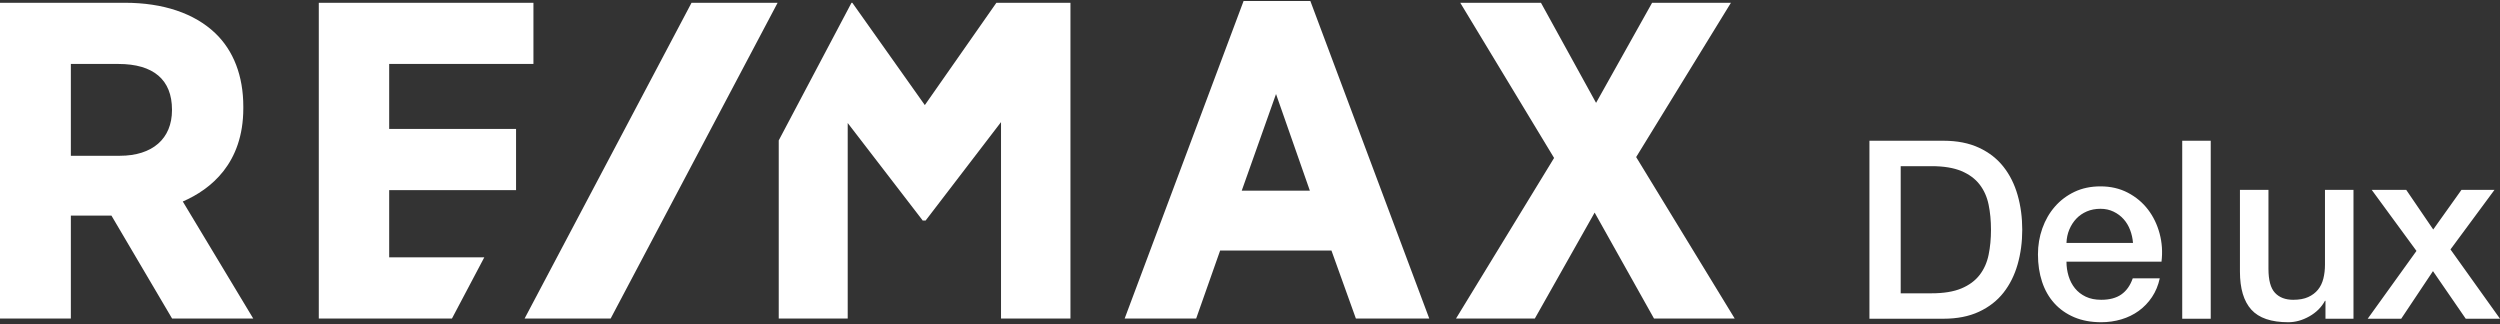
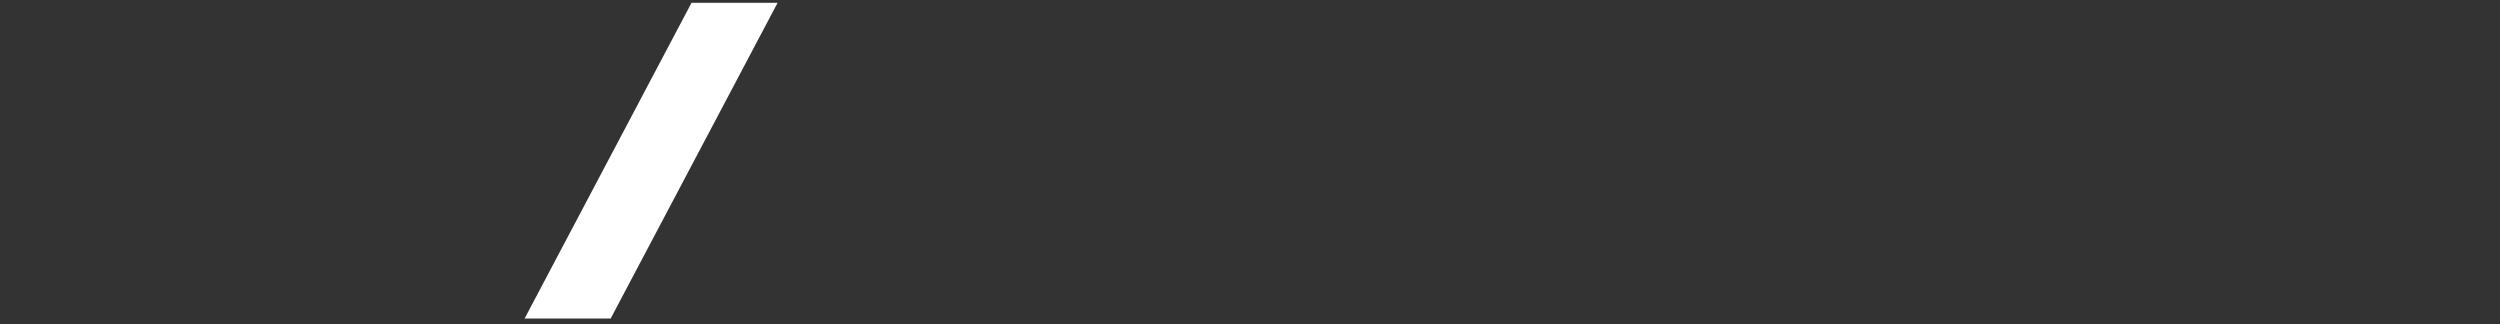
<svg xmlns="http://www.w3.org/2000/svg" width="216" height="28" viewBox="0 0 216 28">
  <rect x="0" y="0" width="216" height="28" fill="#333333" stroke="none" />
  <g fill="#FFF" fill-rule="evenodd">
-     <path d="M86.088,0.24 L79.905,9.08 L73.641,0.24 L73.57,0.24 L67.283,12.13 L67.283,27.52 L73.242,27.52 L73.242,10.628 L79.682,18.999 L79.716,19.055 L79.973,19.055 L86.488,10.551 L86.488,27.52 L92.487,27.52 L92.487,0.24 L86.088,0.24 Z M33.625,22.233 L33.625,16.426 L44.587,16.426 L44.587,11.14 L33.625,11.14 L33.625,5.526 L46.089,5.526 L46.089,0.24 L27.544,0.24 L27.544,27.52 L39.049,27.52 L41.844,22.233 L33.625,22.233 Z M141.364,13.571 L149.553,0.24 L142.742,0.24 L137.9,8.887 L133.139,0.24 L126.166,0.24 L134.273,13.647 L125.8,27.52 L132.61,27.52 L137.777,18.368 L142.905,27.52 L149.878,27.52 L141.364,13.571 Z M113.172,16.474 L107.286,16.474 L110.248,8.123 L113.172,16.474 Z M107.446,0.085 L97.171,27.52 L103.349,27.52 L105.42,21.645 L115.037,21.645 L117.148,27.52 L123.488,27.52 L113.214,0.085 L107.446,0.085 Z M14.86,9.473 L14.86,9.512 C14.86,11.984 13.174,13.459 10.349,13.459 L6.122,13.459 L6.122,5.526 L10.227,5.526 C13.258,5.526 14.86,6.891 14.86,9.473 Z M21.022,9.358 L21.022,9.203 C21.022,6.568 20.182,4.376 18.593,2.862 C16.791,1.147 14.094,0.24 10.795,0.24 L0,0.24 L0,27.52 L6.122,27.52 L6.122,18.63 L9.63,18.63 L14.868,27.52 L21.879,27.52 L15.793,17.41 C18.207,16.362 21.022,14.118 21.022,9.358 Z" />
    <polyline points="59.749 .24 45.326 27.52 52.761 27.52 67.186 .24 59.749 .24" />
-     <path d="M161.519,12.16 L167.915,12.16 C169.097,12.16 170.119,12.361 170.984,12.763 C171.848,13.165 172.554,13.714 173.101,14.411 C173.649,15.107 174.056,15.922 174.322,16.855 C174.589,17.789 174.722,18.787 174.722,19.849 C174.722,20.912 174.589,21.91 174.322,22.843 C174.056,23.776 173.649,24.591 173.101,25.288 C172.554,25.984 171.848,26.533 170.984,26.935 C170.119,27.337 169.097,27.538 167.915,27.538 L161.519,27.538 L161.519,12.16 Z M164.22,25.342 L166.878,25.342 C167.93,25.342 168.791,25.202 169.46,24.922 C170.13,24.642 170.656,24.254 171.038,23.758 C171.42,23.263 171.679,22.682 171.816,22.014 C171.953,21.346 172.021,20.625 172.021,19.849 C172.021,19.074 171.953,18.352 171.816,17.685 C171.679,17.017 171.42,16.435 171.038,15.94 C170.656,15.445 170.13,15.057 169.46,14.777 C168.791,14.497 167.93,14.357 166.878,14.357 L164.22,14.357 L164.22,25.342 Z M184.291,20.991 C184.262,20.603 184.179,20.23 184.042,19.871 C183.905,19.512 183.718,19.199 183.48,18.934 C183.243,18.668 182.955,18.453 182.616,18.288 C182.277,18.123 181.899,18.04 181.482,18.04 C181.049,18.04 180.657,18.115 180.304,18.266 C179.951,18.417 179.648,18.625 179.396,18.891 C179.144,19.156 178.943,19.469 178.791,19.828 C178.64,20.187 178.557,20.574 178.543,20.991 L184.291,20.991 Z M178.543,22.606 C178.543,23.037 178.604,23.453 178.726,23.855 C178.849,24.257 179.033,24.609 179.278,24.911 C179.522,25.212 179.832,25.453 180.207,25.632 C180.581,25.812 181.028,25.902 181.546,25.902 C182.267,25.902 182.847,25.747 183.286,25.438 C183.725,25.13 184.053,24.667 184.269,24.049 L186.603,24.049 C186.473,24.652 186.25,25.191 185.933,25.665 C185.616,26.138 185.234,26.537 184.788,26.86 C184.341,27.183 183.841,27.427 183.286,27.592 C182.731,27.757 182.151,27.84 181.546,27.84 C180.668,27.84 179.89,27.696 179.213,27.409 C178.536,27.122 177.963,26.72 177.495,26.203 C177.027,25.686 176.674,25.069 176.436,24.351 C176.198,23.633 176.079,22.843 176.079,21.982 C176.079,21.192 176.205,20.442 176.458,19.731 C176.71,19.02 177.07,18.395 177.538,17.857 C178.006,17.318 178.572,16.891 179.234,16.575 C179.897,16.259 180.646,16.102 181.482,16.102 C182.36,16.102 183.149,16.285 183.848,16.651 C184.546,17.017 185.126,17.502 185.587,18.105 C186.048,18.708 186.383,19.401 186.592,20.183 C186.801,20.966 186.855,21.773 186.754,22.606 L178.543,22.606 Z M188.544,12.16 L191.007,12.16 L191.007,27.538 L188.544,27.538 L188.544,12.16 Z M203.341,27.538 L200.921,27.538 L200.921,25.988 L200.878,25.988 C200.576,26.548 200.125,26.996 199.527,27.334 C198.93,27.671 198.321,27.84 197.702,27.84 C196.232,27.84 195.17,27.477 194.514,26.752 C193.859,26.027 193.531,24.932 193.531,23.468 L193.531,16.403 L195.995,16.403 L195.995,23.231 C195.995,24.207 196.182,24.896 196.556,25.298 C196.931,25.701 197.457,25.902 198.134,25.902 C198.652,25.902 199.085,25.823 199.43,25.665 C199.776,25.507 200.057,25.295 200.273,25.029 C200.489,24.764 200.644,24.444 200.738,24.071 C200.831,23.697 200.878,23.295 200.878,22.865 L200.878,16.403 L203.341,16.403 L203.341,27.538 Z M208.783,21.68 L204.915,16.403 L207.897,16.403 L210.231,19.828 L212.672,16.403 L215.525,16.403 L211.722,21.551 L216,27.538 L213.04,27.538 L210.209,23.425 L207.465,27.538 L204.569,27.538 L208.783,21.68 Z" />
  </g>
</svg>